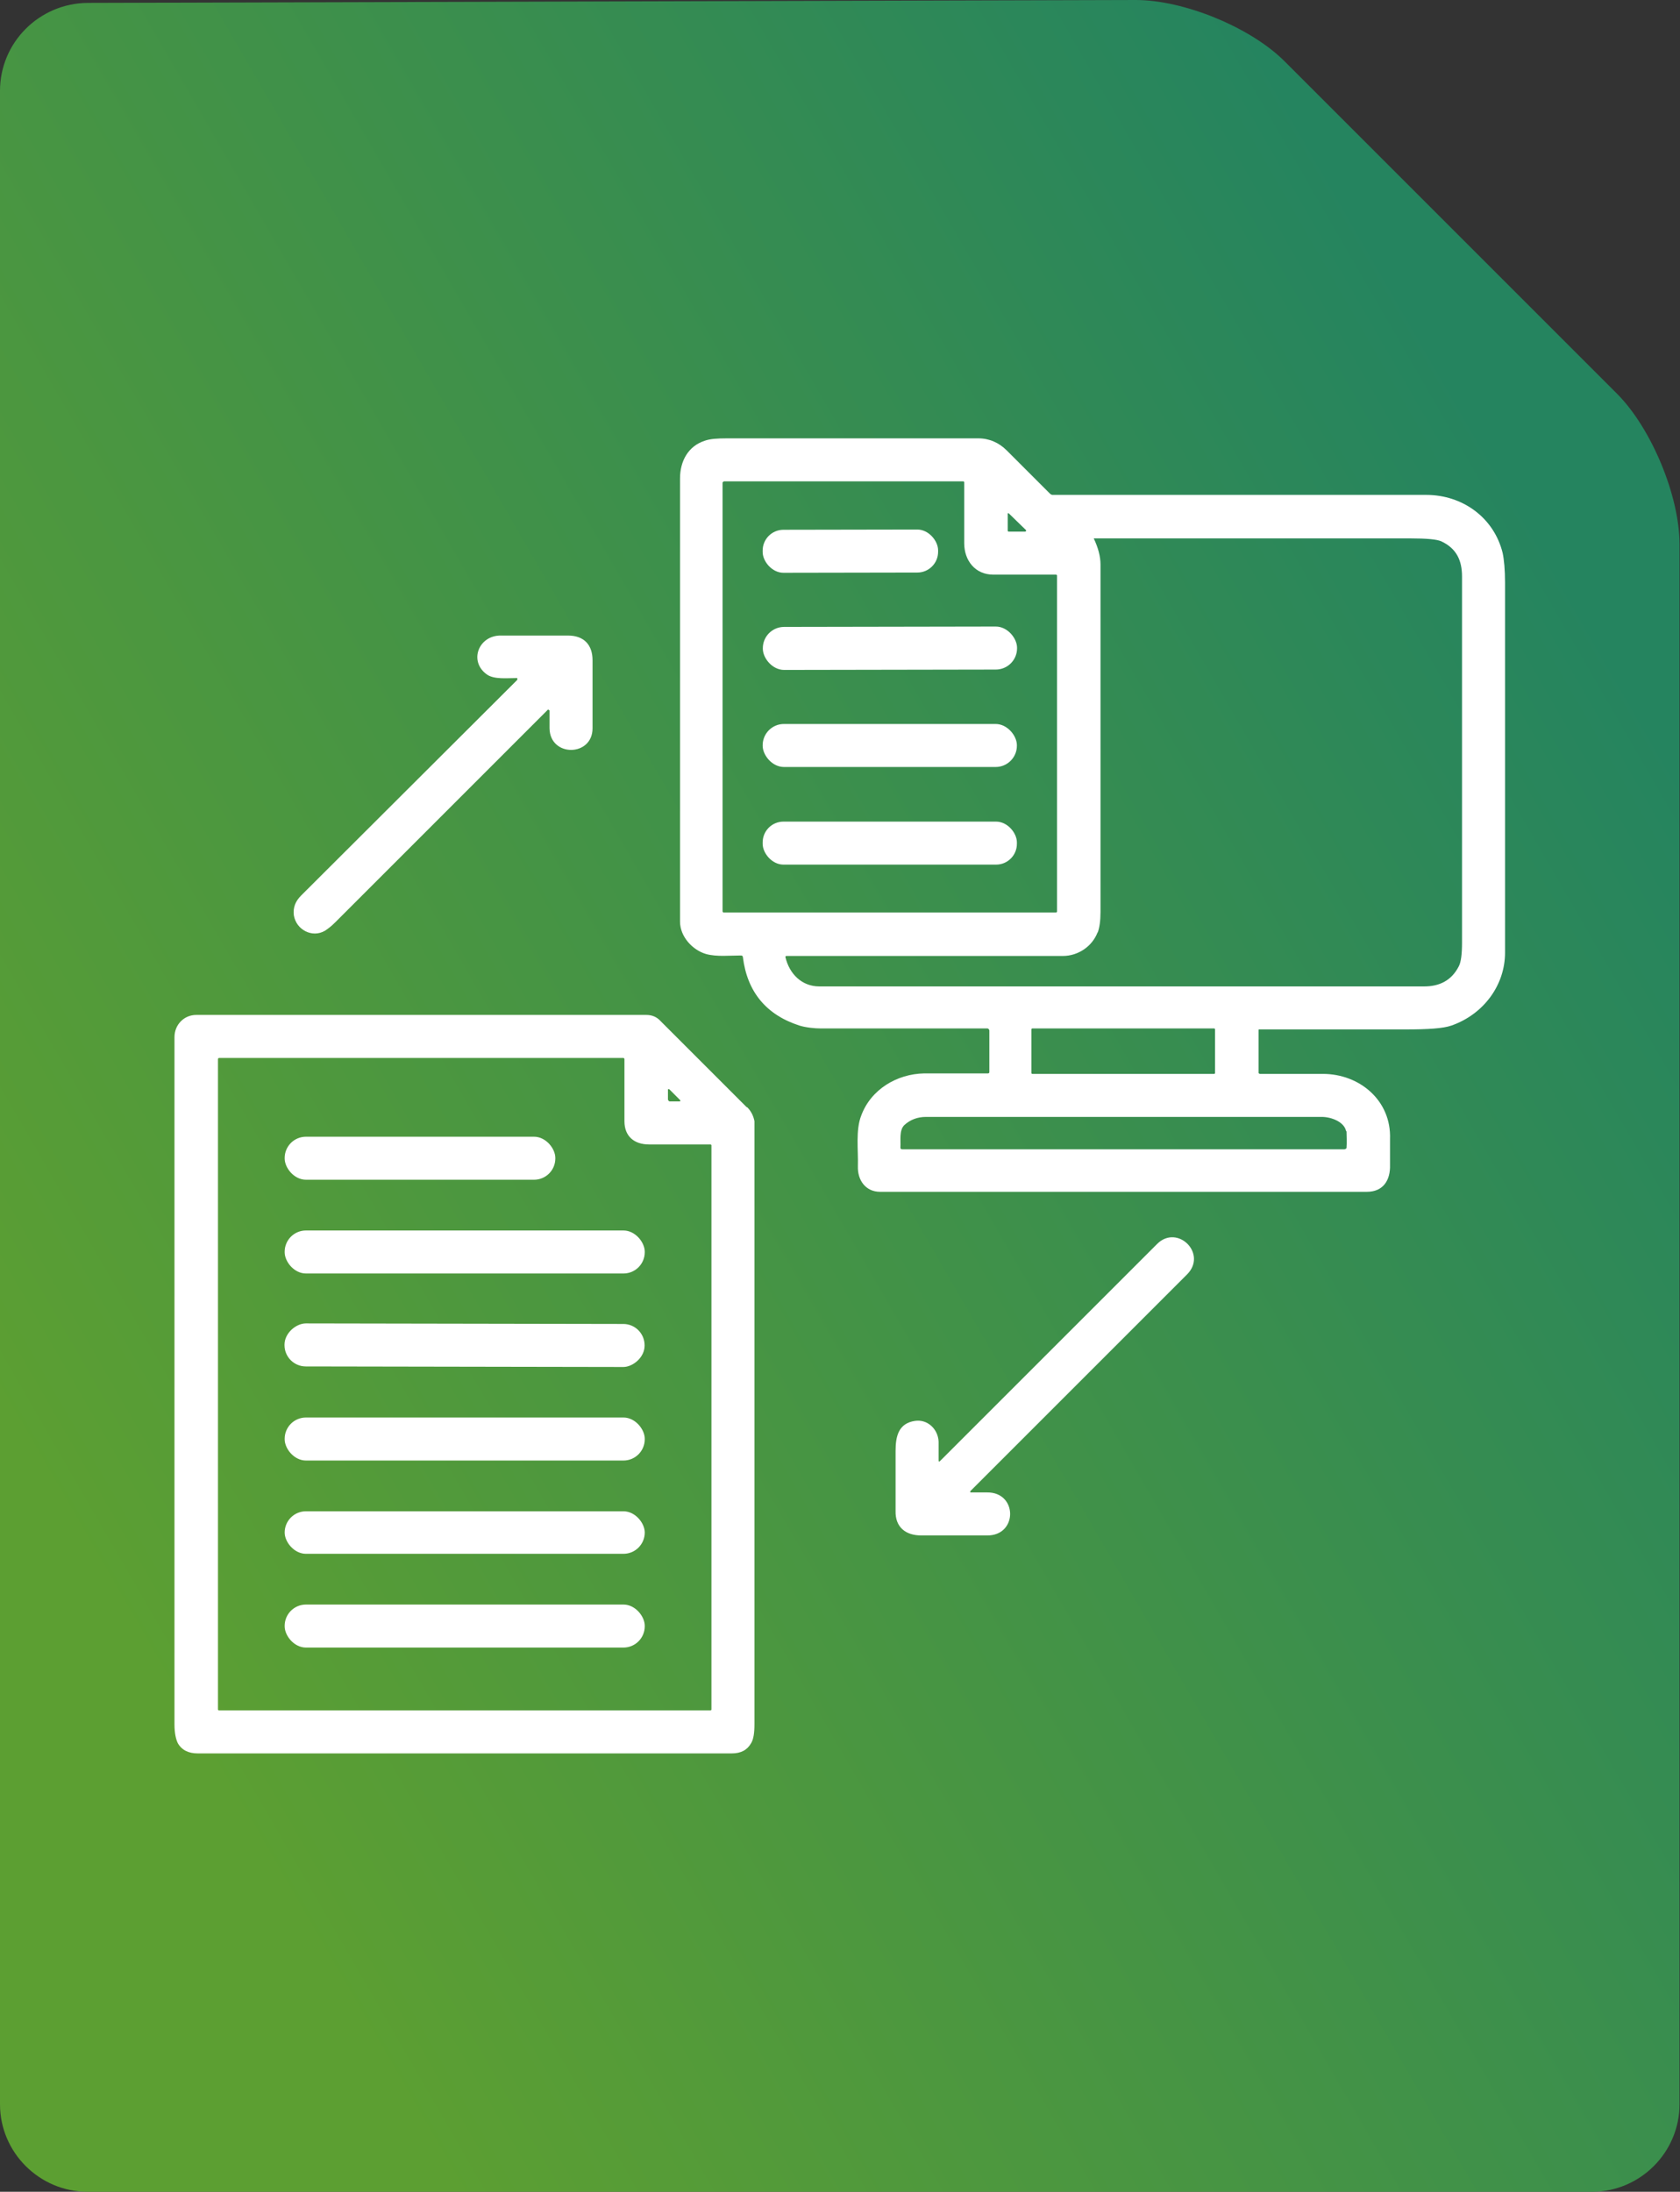
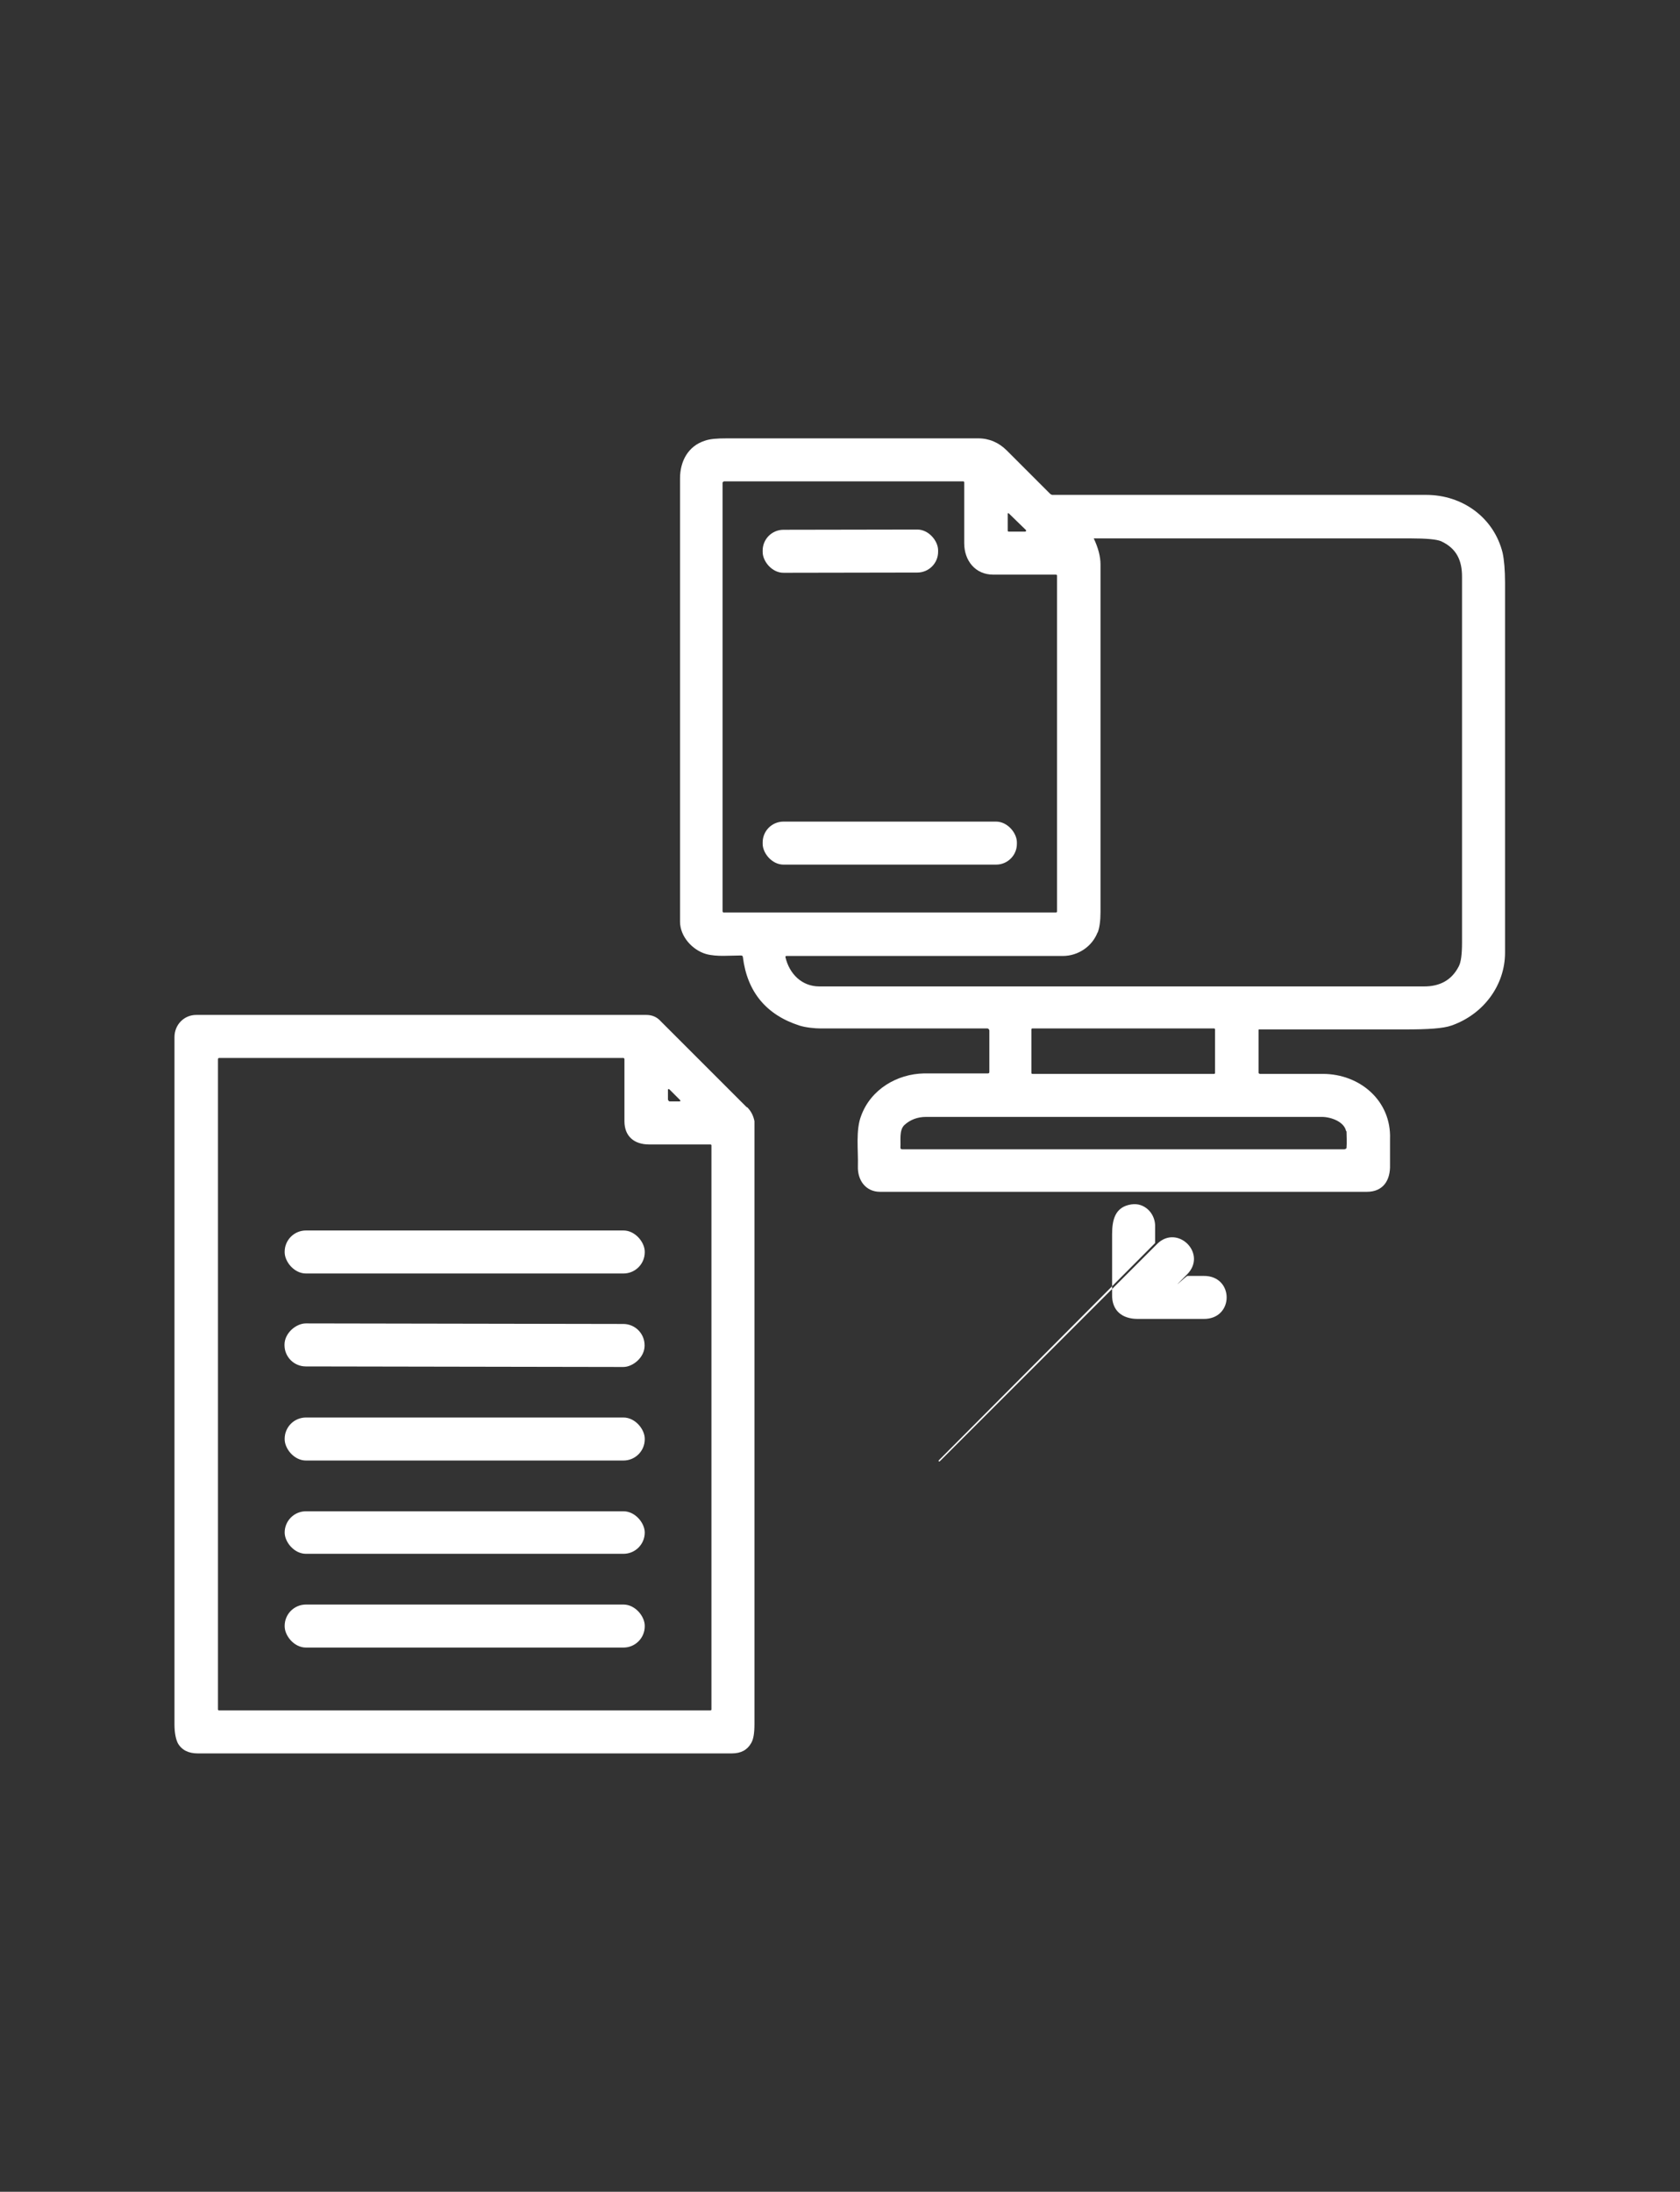
<svg xmlns="http://www.w3.org/2000/svg" id="Livello_2" data-name="Livello 2" viewBox="0 0 34.76 45.35">
  <rect x="0" y="0" width="34.76" height="45.35" fill="#333333" stroke="none" />
  <defs>
    <style>      .cls-1 {        fill: #fff;      }      .cls-2 {        fill: url(#Sfumatura_senza_nome_4);      }    </style>
    <linearGradient id="Sfumatura_senza_nome_4" data-name="Sfumatura senza nome 4" x1="-.28" y1="-2.26" x2="35.2" y2="18.23" gradientTransform="translate(0 30.65) scale(1 -1)" gradientUnits="userSpaceOnUse">
      <stop offset=".05" stop-color="#5c9f32" />
      <stop offset=".95" stop-color="#25845f" />
    </linearGradient>
  </defs>
  <g id="Livello_1-2" data-name="Livello 1">
    <g>
-       <path class="cls-2" d="M1.81.06C.81.07,0,.88,0,1.88v41.66c0,1,.82,1.81,1.81,1.81h31.13c1,0,1.81-.82,1.81-1.81V11.26c0-1-.58-2.39-1.28-3.1l-6.88-6.88C25.89.57,24.5,0,23.5,0L1.81.06Z" />
      <g>
        <path class="cls-1" d="M20.43,21.28h-3.44c-.14,0-.32-.02-.45-.06-.68-.22-1.08-.69-1.17-1.42,0-.02-.02-.03-.04-.03-.23,0-.5.03-.72-.03-.28-.08-.54-.36-.54-.67v-9.17c0-.36.17-.67.51-.78.11-.04.26-.05.46-.05h5.2c.23,0,.43.09.59.25l.9.9s.03.02.04.02h7.74c.75,0,1.4.47,1.58,1.2.03.14.05.35.05.62v7.65c0,.68-.45,1.28-1.11,1.51-.17.06-.48.08-.95.08-1.01,0-2.02,0-3.03,0,0,0-.01,0-.01.01h0v.89s.01.02.03.02h1.3c.76,0,1.42.55,1.39,1.35,0,.18,0,.35,0,.53.01.32-.14.56-.48.56-3.4,0-6.76,0-10.07,0-.3,0-.47-.24-.46-.53.01-.33-.05-.75.07-1.05.2-.54.74-.86,1.3-.87.43,0,.87,0,1.32,0,.02,0,.03-.01.03-.03v-.86s-.01-.04-.04-.04ZM20.55,11.89c-.37,0-.6-.29-.6-.65v-1.26s0-.02-.02-.02h-4.95s-.03.01-.03.03v8.86s0,.03.02.03c0,0,0,0,0,0h6.88s.02,0,.02-.02v-6.95s0-.02-.02-.02h-1.3ZM21.21,11s.02,0,.02-.02c0,0,0,0,0-.01l-.36-.35s-.02,0-.02,0c0,0,0,0,0,.01v.35s0,.02.02.02h.35ZM22.71,19.29c-.11.29-.4.49-.72.49h-5.72s-.02,0-.02.02c.08.35.34.61.7.61h12.52c.31,0,.56-.12.71-.41.05-.09.07-.26.07-.5v-7.57c0-.33-.11-.58-.43-.73-.09-.04-.3-.06-.64-.06h-6.55s0,0,0,0c.09.19.14.37.14.54v7.19c0,.18-.02.33-.06.43h0ZM25.14,21.3s0-.02-.02-.02h-3.76s-.02,0-.02.02v.9s0,.02.02.02h3.76s.02,0,.02-.02h0v-.9h0ZM27.85,23.4c-.04-.19-.31-.29-.5-.29h-8.19c-.18,0-.33.06-.45.17-.11.11-.07.32-.08.46,0,.03.01.04.04.04h9.15s.04-.01.04-.03c.01-.13,0-.24,0-.34h0Z" />
        <rect class="cls-1" x="15.78" y="10.96" width="3.63" height=".89" rx=".43" ry=".43" transform="translate(-.02 .03) rotate(-.1)" />
-         <rect class="cls-1" x="15.78" y="12.97" width="5.26" height=".89" rx=".44" ry=".44" transform="translate(-.02 .03) rotate(-.1)" />
-         <path class="cls-1" d="M11.34,14.68s0,0,0,0c0,0,0,0,0,0l-4.4,4.4c-.07.07-.14.13-.22.18-.26.15-.59-.02-.64-.32-.02-.16.03-.29.15-.41l4.47-4.46s.02-.05-.02-.04c-.19,0-.45.03-.6-.07-.39-.27-.18-.82.29-.81h1.38c.34,0,.51.2.51.51v1.41c0,.59-.88.6-.89,0v-.37h0Z" />
-         <rect class="cls-1" x="15.78" y="14.98" width="5.26" height=".89" rx=".44" ry=".44" />
        <rect class="cls-1" x="15.78" y="17" width="5.26" height=".89" rx=".43" ry=".43" />
        <path class="cls-1" d="M15.46,22.91c.08.08.13.18.15.29v12.47c0,.19-.02.32-.07.4-.08.14-.21.21-.4.21H4.09c-.19,0-.33-.07-.41-.21-.04-.08-.07-.21-.07-.39v-14.22c0-.26.2-.46.45-.46h9.31c.12,0,.22.04.3.13l1.78,1.78h0ZM4.53,35.39h10.17s.02,0,.02-.02h0v-11.67s0-.02-.02-.02h0c-.44,0-.86,0-1.27,0-.31,0-.51-.17-.51-.48v-1.29s-.01-.02-.02-.02H4.53s-.02.01-.02.02v13.46s0,.02.02.02h0ZM13.84,22.54s-.02-.01-.02,0v.21s.01.04.04.04h.2s.03,0,.01-.03c0,0-.23-.23-.23-.23Z" />
-         <rect class="cls-1" x="5.89" y="23.52" width="5.6" height=".89" rx=".44" ry=".44" />
        <rect class="cls-1" x="5.89" y="25.46" width="7.45" height=".89" rx=".44" ry=".44" />
-         <path class="cls-1" d="M19.42,30.22s0,.04.03.01l4.49-4.49c.42-.42,1.05.2.62.63l-4.48,4.48s-.02.03.01.03h.33c.64-.01.64.9,0,.89-.41,0-.87,0-1.36,0-.32,0-.54-.17-.53-.51v-1.24c0-.3.06-.57.4-.62.26-.04.48.17.49.43,0,.12,0,.25,0,.37h0Z" />
+         <path class="cls-1" d="M19.42,30.22s0,.04.03.01l4.49-4.49c.42-.42,1.05.2.62.63s-.02.03.01.03h.33c.64-.01.64.9,0,.89-.41,0-.87,0-1.36,0-.32,0-.54-.17-.53-.51v-1.24c0-.3.06-.57.4-.62.26-.04.48.17.49.43,0,.12,0,.25,0,.37h0Z" />
        <rect class="cls-1" x="9.17" y="24.11" width=".89" height="7.45" rx=".44" ry=".44" transform="translate(-18.24 37.4) rotate(-89.9)" />
        <rect class="cls-1" x="5.89" y="29.33" width="7.45" height=".89" rx=".44" ry=".44" />
        <rect class="cls-1" x="5.89" y="31.27" width="7.45" height=".88" rx=".44" ry=".44" />
        <rect class="cls-1" x="5.89" y="33.2" width="7.45" height=".89" rx=".44" ry=".44" />
      </g>
    </g>
  </g>
</svg>